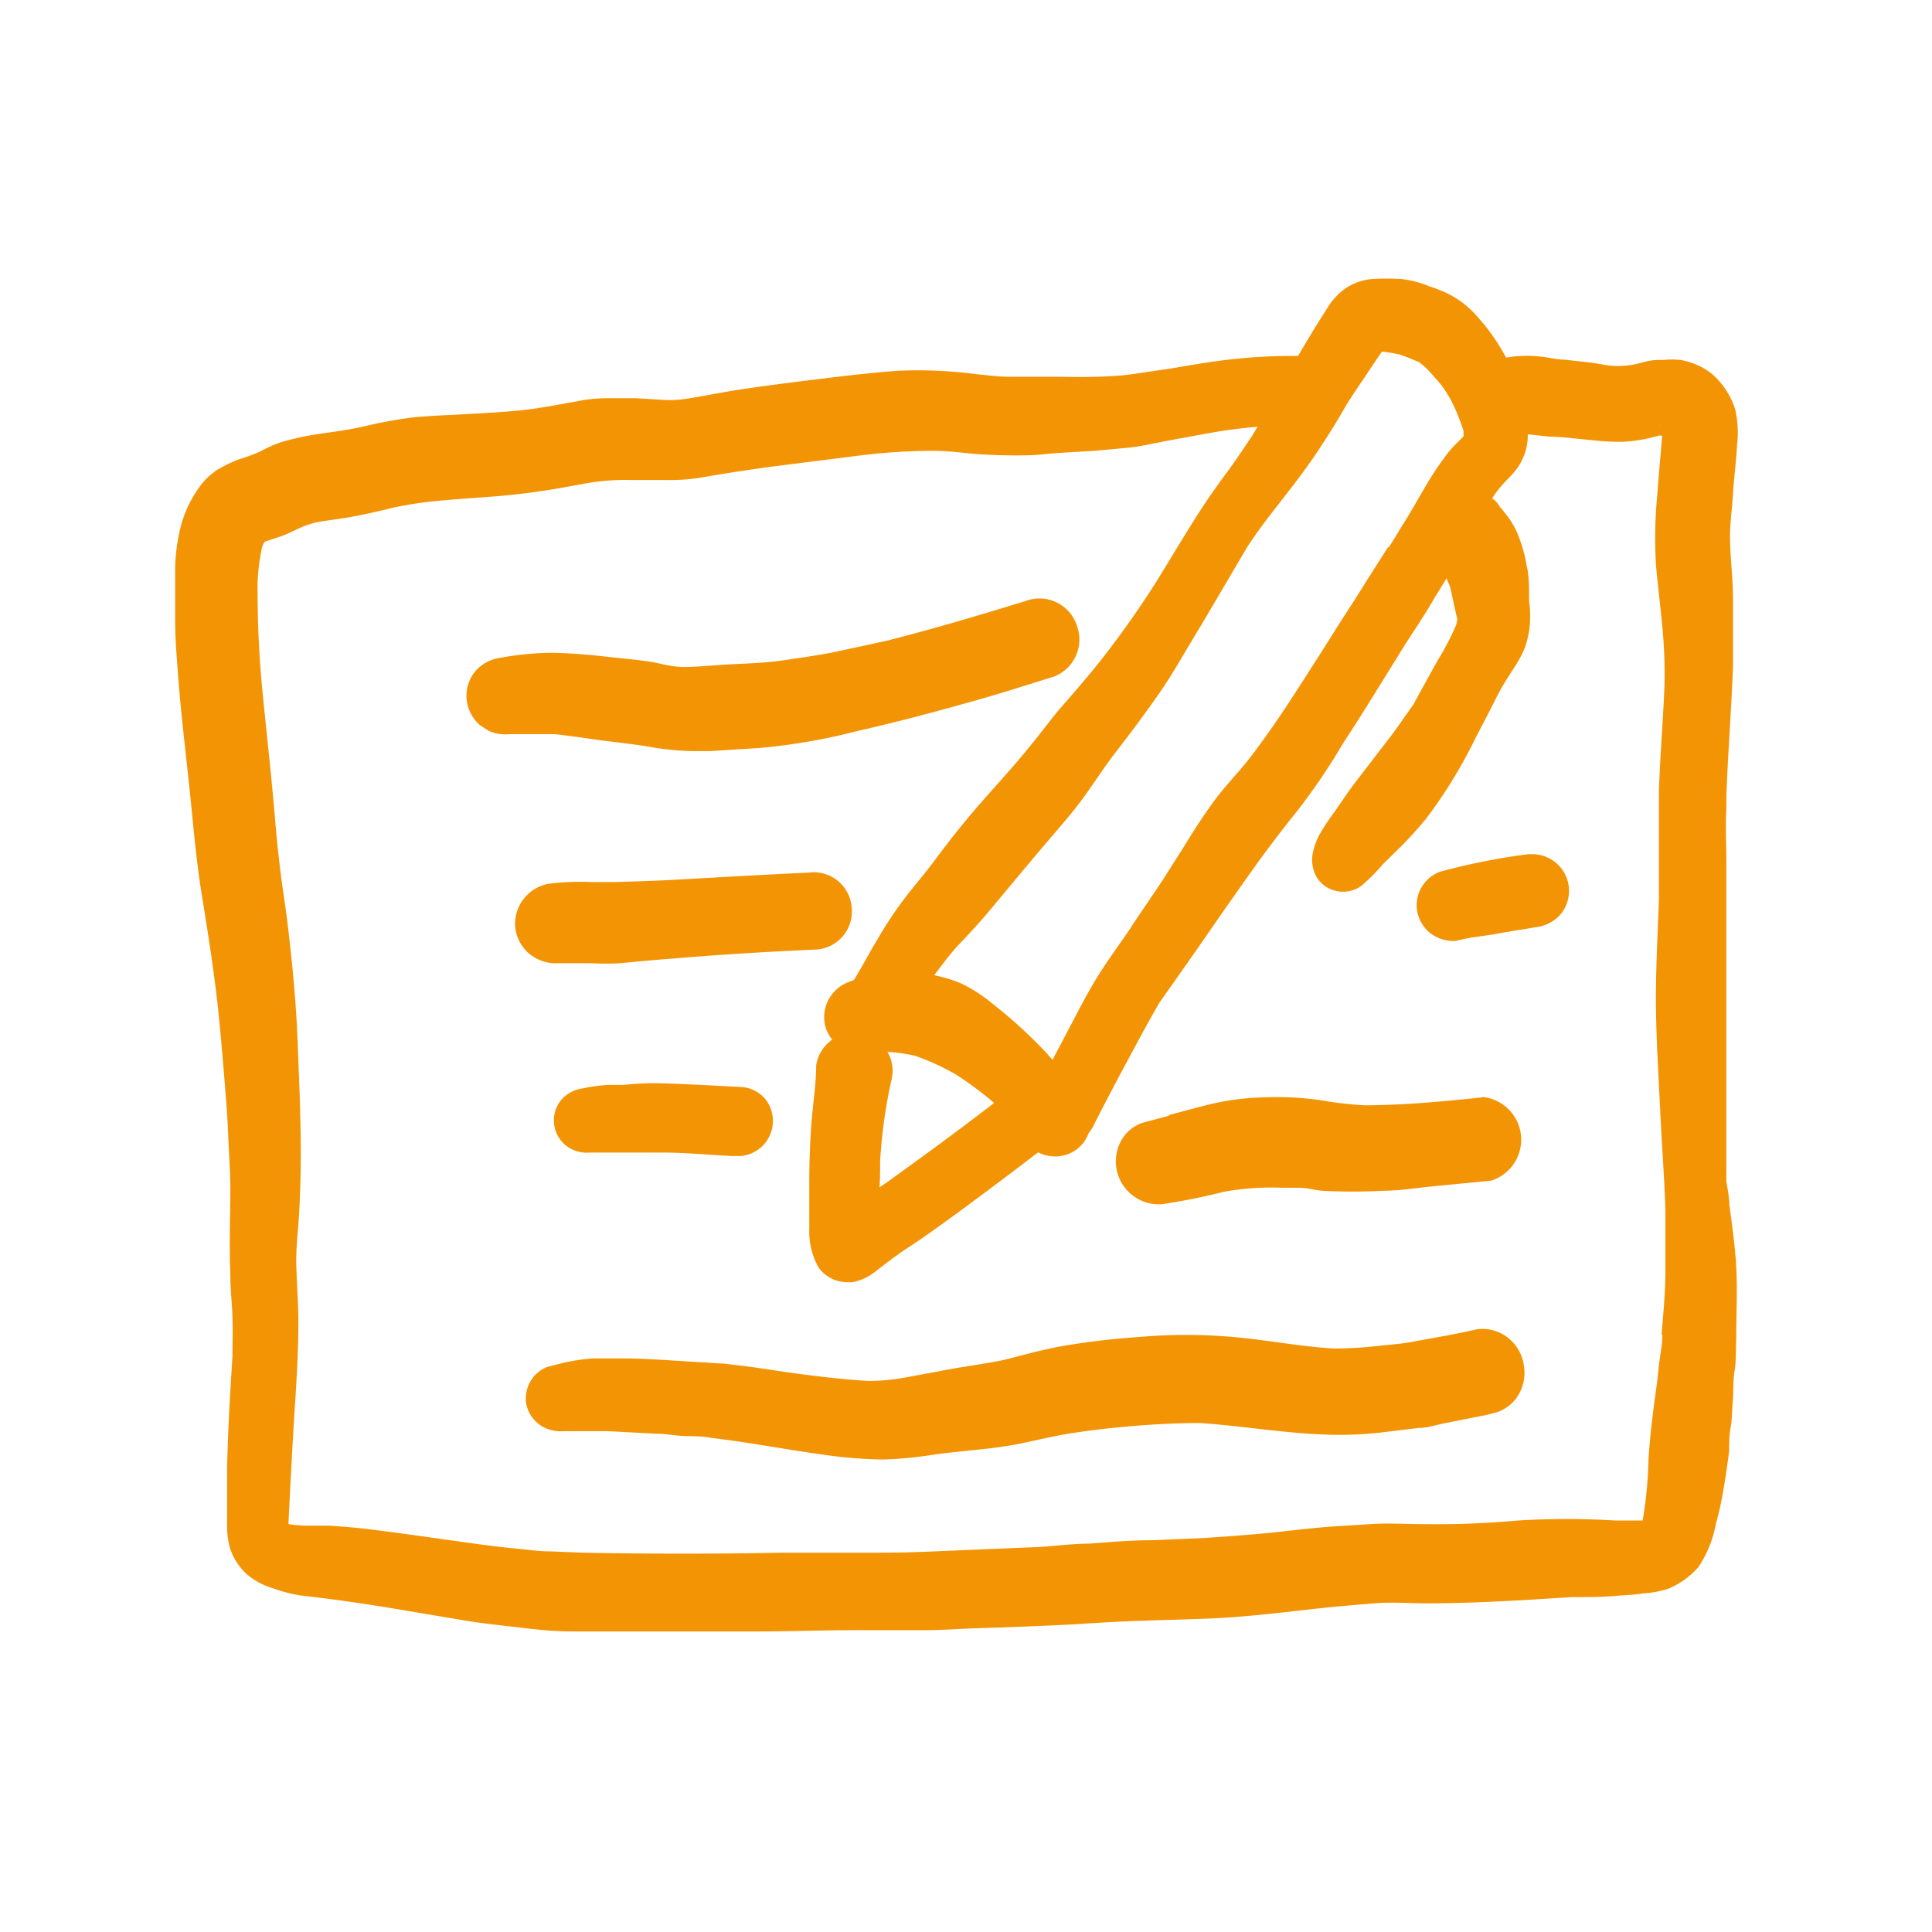
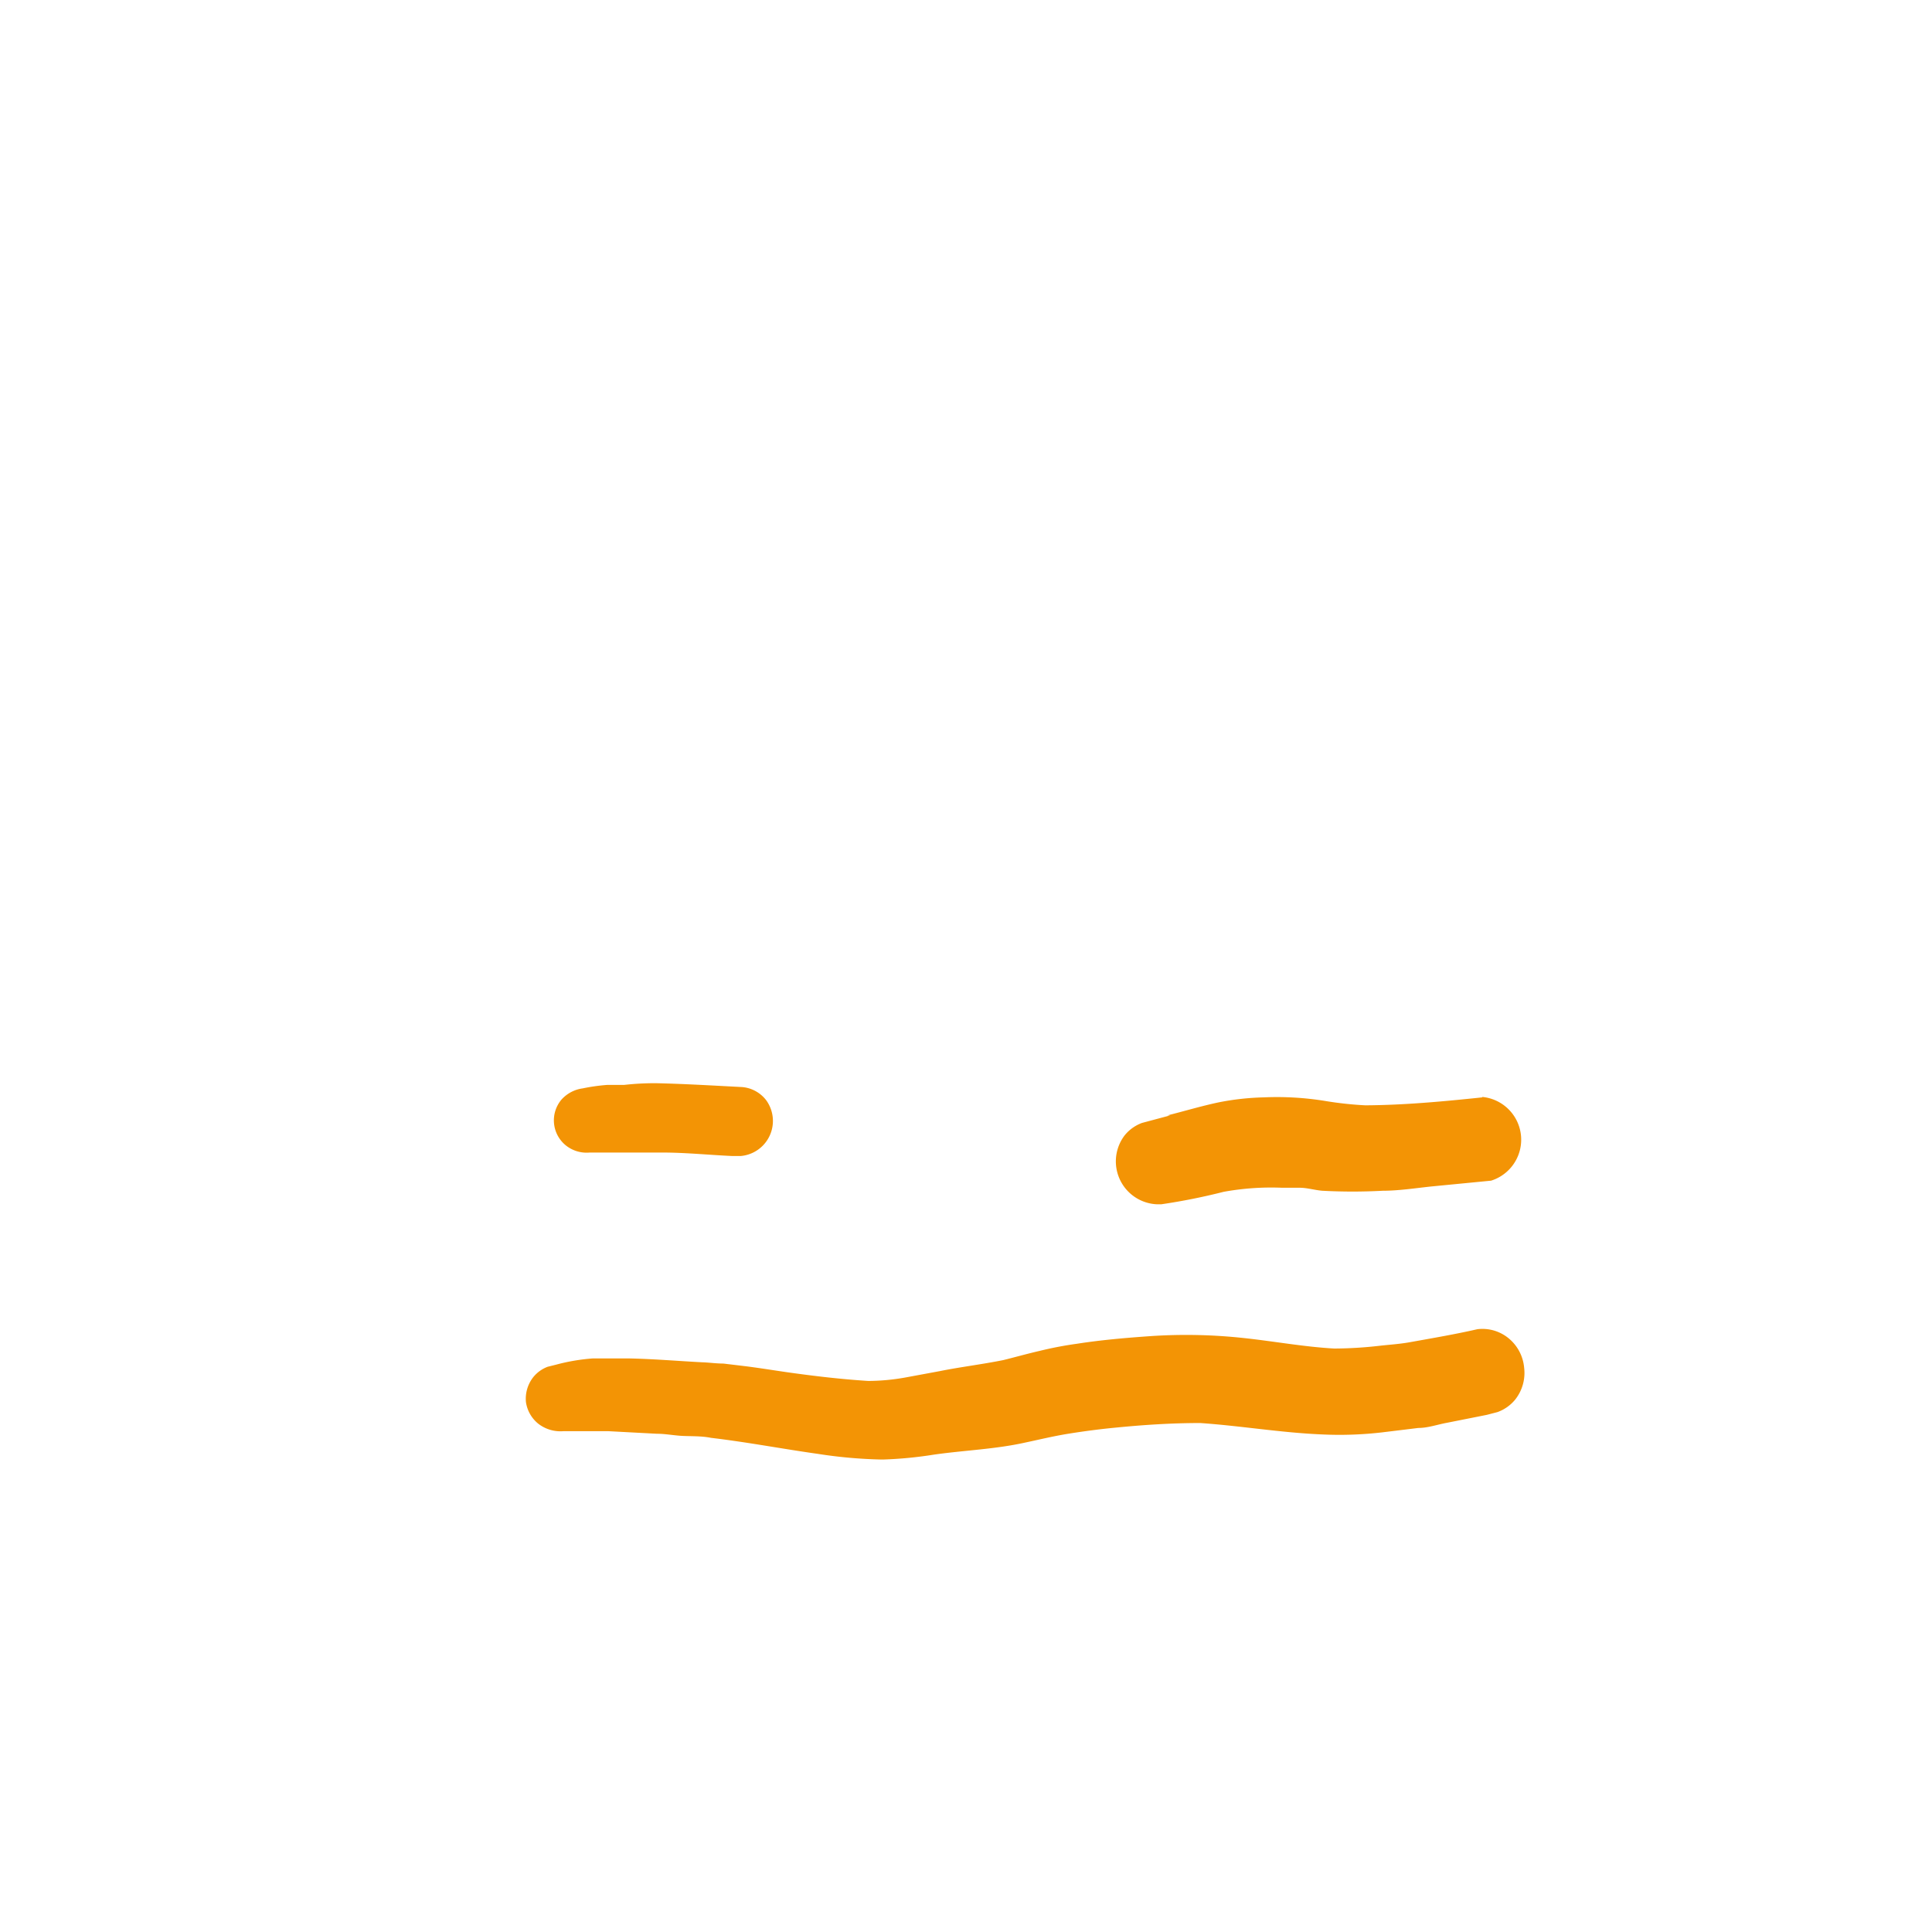
<svg xmlns="http://www.w3.org/2000/svg" viewBox="0 0 90 90" width="80" height="80">
  <defs>
    <style>.a54028b7-bb67-42ce-8322-e500424da7da{fill:#f39405;}</style>
  </defs>
  <title>icon_naturbursch</title>
  <g id="a5db4d4d-5972-413a-afe6-5ba5028c0321" data-name="Zeichnungseb.">
-     <path class="a54028b7-bb67-42ce-8322-e500424da7da" d="M80.92,20.71a4.74,4.74,0,0,0-.1-1.68,3.71,3.71,0,0,0-1-1.55,2.85,2.85,0,0,0-.72-.46,3.55,3.55,0,0,0-.8-.25,3.85,3.85,0,0,0-.82,0h-.27c-.36,0-.71.13-1.06.2a3.83,3.83,0,0,1-.83.08c-.41,0-.82-.11-1.24-.16l-1.24-.14c-.36,0-.73-.11-1.09-.14a5.62,5.62,0,0,0-1.59.05,9.5,9.5,0,0,0-1.34-1.91,4.67,4.67,0,0,0-.73-.68,4.51,4.51,0,0,0-.91-.51,6,6,0,0,0-.59-.22A4.72,4.72,0,0,0,65.29,13a10.74,10.74,0,0,0-1.39,0,2.58,2.58,0,0,0-1.2.42,3,3,0,0,0-.86.92c-.48.74-.93,1.49-1.37,2.24h-.24a26,26,0,0,0-3.74.27c-.62.09-1.23.19-1.84.3l-1.29.19c-.41.06-.83.13-1.25.16-.93.07-1.86.07-2.8.05-.5,0-1,0-1.52,0H47c-.51,0-1-.07-1.52-.12a21,21,0,0,0-3.63-.16c-1.22.09-2.42.23-3.64.38s-2.42.3-3.63.48c-.6.09-1.2.2-1.79.31-.39.07-.78.14-1.17.18a4.61,4.61,0,0,1-.83,0l-1.18-.07c-.41,0-.82,0-1.24,0a7.12,7.12,0,0,0-1.52.15c-.85.15-1.69.32-2.55.41s-1.82.14-2.74.19-1.59.07-2.38.15a23,23,0,0,0-2.34.44c-.77.17-1.55.25-2.33.38a12.19,12.19,0,0,0-1.45.34c-.36.12-.7.3-1,.45a8.72,8.72,0,0,1-1,.36,7.66,7.66,0,0,0-1,.5l-.17.14a2.67,2.67,0,0,0-.48.47,5.61,5.61,0,0,0-.56.87,5.53,5.53,0,0,0-.52,1.53,8.2,8.2,0,0,0-.17,1.57c0,.8,0,1.6,0,2.4s.06,1.56.12,2.35c.13,1.84.36,3.67.55,5.5s.31,3.35.58,5,.55,3.44.74,5.16c.15,1.44.27,2.89.38,4.33.06.62.08,1.24.11,1.87s.08,1.43.09,2.14c0,1.38-.06,2.75,0,4.12,0,.68.08,1.36.1,2s0,1.2,0,1.79c-.11,1.77-.22,3.53-.25,5.3,0,.88,0,1.76,0,2.65a3.82,3.82,0,0,0,.15,1.06,2.9,2.9,0,0,0,.76,1.16,3.41,3.41,0,0,0,1.23.66,6.87,6.87,0,0,0,1.26.33c1.69.19,3.38.44,5.06.73l2.68.45c.92.15,1.85.24,2.78.35S26,76,26.85,76s1.85,0,2.78,0h5.59c1.69,0,3.38-.07,5.07-.06l2.88,0c.78,0,1.56-.07,2.34-.09,1.82-.06,3.63-.12,5.44-.24s3.55-.14,5.32-.21,3.48-.29,5.21-.48c.84-.09,1.69-.16,2.53-.23s1.65,0,2.48,0c1.49,0,3-.07,4.47-.15l2.26-.14c.77,0,1.53,0,2.3-.08a9.12,9.12,0,0,0,1-.09A4.92,4.92,0,0,0,77.74,74a3.85,3.85,0,0,0,1.38-1,5.43,5.43,0,0,0,.81-2c.11-.41.21-.82.29-1.24.13-.71.24-1.44.33-2.16,0-.37,0-.74.07-1.11s.06-.82.1-1.23,0-.92.08-1.38.06-1,.08-1.54c0-1.12.06-2.25,0-3.36-.06-.95-.19-1.9-.32-2.85,0-.37-.09-.75-.14-1.13V54.3c0-1.59,0-3.19,0-4.78s0-3.26,0-4.89c0-.24,0-.48,0-.71,0-.51,0-1,0-1.51v.09c0-.8,0-1.59,0-2.39s-.05-1.61,0-2.41c0-.19,0-.39,0-.58.07-2,.23-4,.31-6.07,0-1,0-2.06,0-3.09S80.6,26,80.59,25c0-.66.1-1.32.14-2S80.88,21.49,80.92,20.71Zm-3.3-.46.08.09-.08-.09Zm-.11,0v0Zm-.1-.29h0l-.09-.17A.51.51,0,0,1,77.41,20Zm0,.3v0Zm-13.24-3.9h0l0,0Zm-1.46,2.51c.28-.43.56-.86.85-1.28l.46-.69c.12-.17.23-.35.36-.52a7.58,7.58,0,0,1,.81.13c.31.11.62.23.93.37a4.59,4.59,0,0,1,.41.36l.55.62a5.54,5.54,0,0,1,.5.76,8.89,8.89,0,0,1,.6,1.47l0,.23c-.23.25-.49.47-.7.74a14.53,14.53,0,0,0-1,1.47L65.62,24c-.2.33-.41.65-.61,1l-.33.52,0-.06-.21.33a1.4,1.4,0,0,0,.1-.16c-.39.61-.78,1.22-1.16,1.83l-.51.81.21-.33c-.66,1-1.32,2.08-2,3.13-.91,1.43-1.83,2.86-2.86,4.2-.53.69-1.15,1.31-1.66,2s-1,1.45-1.45,2.19L54.16,41l0,0c-.48.73-1,1.47-1.47,2.19s-1.18,1.65-1.7,2.53-.87,1.59-1.3,2.4l-.66,1.25c-.21-.24-.43-.48-.65-.7a21.58,21.58,0,0,0-2.08-1.86,7.15,7.15,0,0,0-1.53-1,6.69,6.69,0,0,0-1.25-.38c.37-.49.74-1,1.16-1.44s.94-1,1.39-1.54l1.41-1.69c.54-.65,1.09-1.3,1.64-1.94s1-1.17,1.45-1.8.92-1.36,1.42-2,1-1.31,1.5-2,.92-1.31,1.33-2,.76-1.28,1.15-1.92l2.12-3.6q.47-.72,1-1.41c.41-.53.83-1.06,1.24-1.6C61.2,21.36,62,20.12,62.71,18.88ZM41,54.09a23.51,23.51,0,0,1,.54-3.84A1.73,1.73,0,0,0,41.34,49a8,8,0,0,1,1.28.18,11.11,11.11,0,0,1,1.92.88,16.27,16.27,0,0,1,1.77,1.32q-1.94,1.49-3.92,2.92l-1.09.79-.33.22C41,54.92,41,54.5,41,54.09ZM12.38,25.16l.09-.05-.1.05Zm1.06,46h0l0,0Zm0-.13Zm64-8.86c0,.51-.12,1-.17,1.51s-.11,1-.18,1.45c-.13,1-.24,1.93-.3,2.9a18.57,18.57,0,0,1-.27,2.8l0,0c-.43,0-.85,0-1.28,0a37.72,37.72,0,0,0-4.51,0,42.07,42.07,0,0,1-4.35.17c-.85,0-1.7-.06-2.56,0s-1.58.09-2.36.16-1.71.19-2.57.27-1.91.16-2.86.22l-2.37.1c-1,0-2,.09-2.94.16-.81,0-1.61.12-2.42.16l-2.93.12c-1.44.06-2.88.14-4.32.14s-3.08,0-4.62,0c-3.09.06-6.18.06-9.28,0l-1.5-.06c-.54,0-1.07-.08-1.61-.13-1.14-.11-2.28-.28-3.42-.44s-2.43-.34-3.65-.49c-.54-.06-1.08-.1-1.62-.14l-.78,0A6.16,6.16,0,0,1,13.44,71V70.9c.1-2,.2-3.94.33-5.9.07-1.13.13-2.25.13-3.39,0-1-.09-1.93-.1-2.9,0-.71.09-1.42.13-2.13.06-1,.08-1.93.08-2.9,0-1.75-.08-3.5-.15-5.26s-.24-3.52-.45-5.28c-.09-.78-.22-1.56-.32-2.34s-.2-1.71-.27-2.57c-.16-1.9-.37-3.79-.56-5.69A48.42,48.42,0,0,1,12,27.16a9.41,9.41,0,0,1,.21-1.68,2.56,2.56,0,0,1,.11-.24c.37-.13.74-.23,1.1-.39l.6-.28a5.25,5.25,0,0,1,.63-.22c.57-.11,1.14-.17,1.7-.27s1.33-.27,2-.44a18.2,18.2,0,0,1,2.3-.33c.86-.08,1.71-.13,2.57-.2s1.83-.2,2.74-.35l1.27-.23a10.44,10.44,0,0,1,2.16-.17c.52,0,1,0,1.56,0a9.43,9.43,0,0,0,1.5-.08l.83-.14c1.09-.18,2.18-.34,3.28-.48l3.25-.41A28.21,28.21,0,0,1,43.48,21c.72,0,1.43.11,2.15.16s1.46.06,2.18.05c.5,0,1-.08,1.5-.11L51,21l1.63-.15c.6-.07,1.22-.22,1.82-.33l1.74-.32a24.06,24.06,0,0,1,2.39-.32l-.23.39c-.37.55-.73,1.1-1.12,1.63s-.77,1.06-1.14,1.61c-.78,1.19-1.5,2.42-2.25,3.63a44.87,44.87,0,0,1-2.67,3.76c-.53.65-1.07,1.29-1.62,1.91s-1,1.27-1.54,1.91c-1,1.26-2.13,2.4-3.14,3.65-.48.58-.94,1.19-1.39,1.79s-.86,1.07-1.28,1.61a18.13,18.13,0,0,0-1.33,2c-.38.62-.71,1.27-1.09,1.88v0l-.28.11a1.75,1.75,0,0,0-1.1,1.78,1.61,1.61,0,0,0,.37.89l0,0a1.78,1.78,0,0,0-.75,1.2c0,.86-.14,1.71-.21,2.57s-.11,1.88-.11,2.82c0,.74,0,1.48,0,2.21a3.42,3.42,0,0,0,.44,1.83,1.66,1.66,0,0,0,1.36.67h.2a2.38,2.38,0,0,0,1.13-.54c.5-.38,1-.77,1.53-1.11.68-.44,1.33-.92,2-1.4,1.36-1,2.7-2,4-3a1.72,1.72,0,0,0,.77.19,1.65,1.65,0,0,0,1-.31,1.62,1.62,0,0,0,.58-.77,2.07,2.07,0,0,0,.17-.24c.56-1.1,1.13-2.19,1.72-3.28.46-.86.92-1.72,1.41-2.56.7-1,1.45-2.05,2.16-3.08s1.39-2,2.1-3,1.38-1.88,2.11-2.79a28.88,28.88,0,0,0,2.17-3.19c1-1.52,1.93-3.06,2.89-4.6.48-.75,1-1.51,1.42-2.26.19-.29.36-.58.54-.87,0,.15.12.29.16.45.11.49.21,1,.33,1.48l-.06.27a12.61,12.61,0,0,1-.85,1.63c-.34.6-.66,1.2-1,1.81l-.12.23-.93,1.32L63,36.62c-.28.39-.55.79-.82,1.18a10.79,10.79,0,0,0-.72,1.09,3.36,3.36,0,0,0-.3.82,1.62,1.62,0,0,0,.06.9,1.36,1.36,0,0,0,.74.8,1.42,1.42,0,0,0,.61.13,1.45,1.45,0,0,0,.84-.27,8.25,8.25,0,0,0,1-1l.6-.59a17.27,17.27,0,0,0,1.42-1.54,22.41,22.41,0,0,0,2.31-3.77c.34-.65.68-1.3,1-1.94s.66-1.09,1-1.66a4.6,4.6,0,0,0,.29-.59,4.47,4.47,0,0,0,.2-.78,4.7,4.7,0,0,0,0-1.4l0-.22c0-.47,0-.95-.11-1.42a6.58,6.58,0,0,0-.35-1.3,3.82,3.82,0,0,0-.69-1.19,1.59,1.59,0,0,0-.2-.24,1.21,1.21,0,0,0-.29-.36l-.08-.05a4.74,4.74,0,0,1,.46-.62c.18-.2.38-.39.55-.59a2.69,2.69,0,0,0,.43-.68,2.61,2.61,0,0,0,.22-1.1l1,.11c.48,0,1,.07,1.44.11l.7.07a11,11,0,0,0,1.28.06,7,7,0,0,0,1.69-.29l.15,0c-.07.89-.16,1.78-.22,2.68a20.91,20.91,0,0,0-.06,3.45c.09.93.2,1.86.29,2.79a23.3,23.3,0,0,1,.1,2.64c-.06,1.68-.21,3.35-.26,5,0,.85,0,1.7,0,2.55s0,1.66,0,2.5c-.06,1.62-.15,3.24-.14,4.86s.12,3.32.2,5,.19,3.05.24,4.57v.17c0,.92,0,1.84,0,2.77S77.48,61.22,77.4,62.19Z" />
    <path class="a54028b7-bb67-42ce-8322-e500424da7da" d="M70.31,62.37a1.92,1.92,0,0,0-1.49-.45c-1,.23-2.11.42-3.17.61-.45.08-.92.11-1.37.16a19,19,0,0,1-2.13.13c-1.42-.08-2.81-.34-4.22-.49a24.83,24.83,0,0,0-4.31-.09c-1.15.08-2.32.18-3.47.36a16.83,16.83,0,0,0-1.72.33c-.57.13-1.13.29-1.7.43-1,.2-2,.32-2.94.51l-1.62.3a10,10,0,0,1-1.72.16c-1.27-.08-2.54-.23-3.81-.41-.62-.09-1.24-.19-1.86-.27l-1.08-.13c-.33,0-.67-.05-1-.06-1.15-.06-2.3-.16-3.46-.18H27.63a9.09,9.09,0,0,0-1.72.29l-.4.1a1.58,1.58,0,0,0-.65.46,1.63,1.63,0,0,0-.36,1.18,1.59,1.59,0,0,0,.56,1,1.68,1.68,0,0,0,1.18.36c.7,0,1.4,0,2.1,0l2.26.12c.4,0,.79.08,1.19.1s.89,0,1.33.09c1.69.2,3.36.52,5,.75a22,22,0,0,0,2.92.26h.11a18.82,18.82,0,0,0,2.37-.23c1.41-.2,2.85-.25,4.24-.56.66-.14,1.32-.3,2-.41s1.43-.21,2.15-.28c1.31-.13,2.63-.22,4-.22,1.89.13,3.76.45,5.65.53a17.18,17.18,0,0,0,2.87-.1l1.64-.2c.45,0,.89-.16,1.33-.24l1.86-.37.5-.13a1.89,1.89,0,0,0,.83-.59A2,2,0,0,0,71,63.71,2,2,0,0,0,70.31,62.37Z" />
    <path class="a54028b7-bb67-42ce-8322-e500424da7da" d="M69.05,51.12c-1.81.19-3.63.36-5.45.37a16.6,16.6,0,0,1-1.85-.2,14,14,0,0,0-2.89-.17,12.15,12.15,0,0,0-2.08.23c-.81.17-1.6.41-2.4.61l.13,0-1.31.35a1.87,1.87,0,0,0-.81.58,2,2,0,0,0,1.5,3.21l.21,0a28.61,28.61,0,0,0,2.9-.58,12.37,12.37,0,0,1,2.72-.19l.82,0c.35,0,.7.11,1.06.14a26.31,26.31,0,0,0,2.81,0c.75,0,1.51-.12,2.27-.2L69.46,55a2,2,0,0,0-.41-3.9Z" />
    <path class="a54028b7-bb67-42ce-8322-e500424da7da" d="M34.58,50.64c-1.35-.07-2.69-.15-4-.18a12.62,12.62,0,0,0-1.51.08c-.26,0-.53,0-.79,0a8.78,8.78,0,0,0-1.13.16,1.62,1.62,0,0,0-1,.53,1.5,1.5,0,0,0,.2,2.12,1.55,1.55,0,0,0,1.12.34h1.21l.66,0c.23,0,.45,0,.67,0s.56,0,.85,0c1.07,0,2.14.11,3.22.16h.44a1.64,1.64,0,0,0,1.17-2.6A1.58,1.58,0,0,0,34.58,50.64Z" />
-     <path class="a54028b7-bb67-42ce-8322-e500424da7da" d="M27.94,34.48c.77.1,1.55.18,2.32.31a12.5,12.5,0,0,0,2.2.2l.6,0,2.23-.14a27.58,27.58,0,0,0,4.58-.78c1.9-.43,3.78-.93,5.65-1.46,1.2-.34,2.38-.72,3.57-1.09a1.85,1.85,0,0,0,1.07-2.39A1.83,1.83,0,0,0,47.77,28c-2.15.66-4.3,1.3-6.47,1.85l-2.4.52c-.8.16-1.6.27-2.41.39s-1.55.14-2.34.18-1.43.11-2.15.13-1.16-.16-1.75-.25-1.4-.16-2.1-.24-1.65-.16-2.49-.17a14,14,0,0,0-2.33.23,1.89,1.89,0,0,0-1.19.63,1.79,1.79,0,0,0-.4,1.33,1.82,1.82,0,0,0,.63,1.19l.39.25a1.8,1.8,0,0,0,.94.16h2.15C26.55,34.28,27.24,34.38,27.94,34.48Z" />
-     <path class="a54028b7-bb67-42ce-8322-e500424da7da" d="M26,44.87h.08l1.46,0a12.09,12.09,0,0,0,1.35,0c.83-.08,1.67-.16,2.5-.22,2.23-.19,4.46-.32,6.7-.42a1.78,1.78,0,0,0,1.58-2,1.77,1.77,0,0,0-2-1.58c-2.19.1-4.37.23-6.56.35q-1.28.06-2.55.09c-.32,0-.64,0-1,0a11.65,11.65,0,0,0-2,.08A1.9,1.9,0,0,0,24,43.19a1.88,1.88,0,0,0,.67,1.25A1.93,1.93,0,0,0,26,44.87Z" />
-     <path class="a54028b7-bb67-42ce-8322-e500424da7da" d="M71.29,39.78a30.13,30.13,0,0,0-4.21.83A1.67,1.67,0,0,0,66,42.33a1.72,1.72,0,0,0,.59,1.11,1.81,1.81,0,0,0,1,.39.75.75,0,0,0,.21,0c.28-.06.57-.13.86-.17l.9-.13c.68-.13,1.36-.23,2-.34a1.8,1.8,0,0,0,1.14-.6,1.71,1.71,0,0,0-1.49-2.79Z" />
  </g>
</svg>